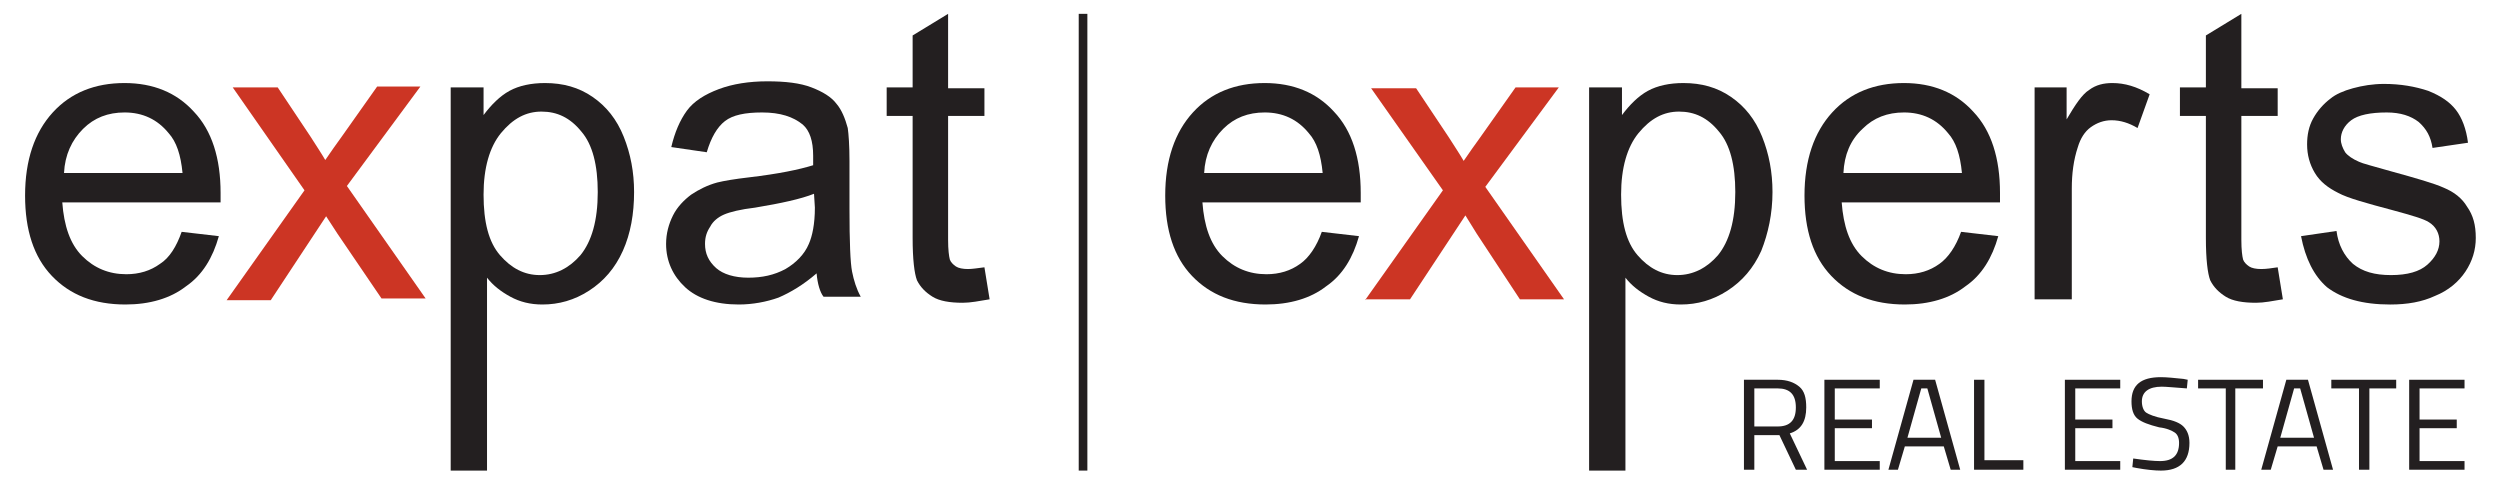
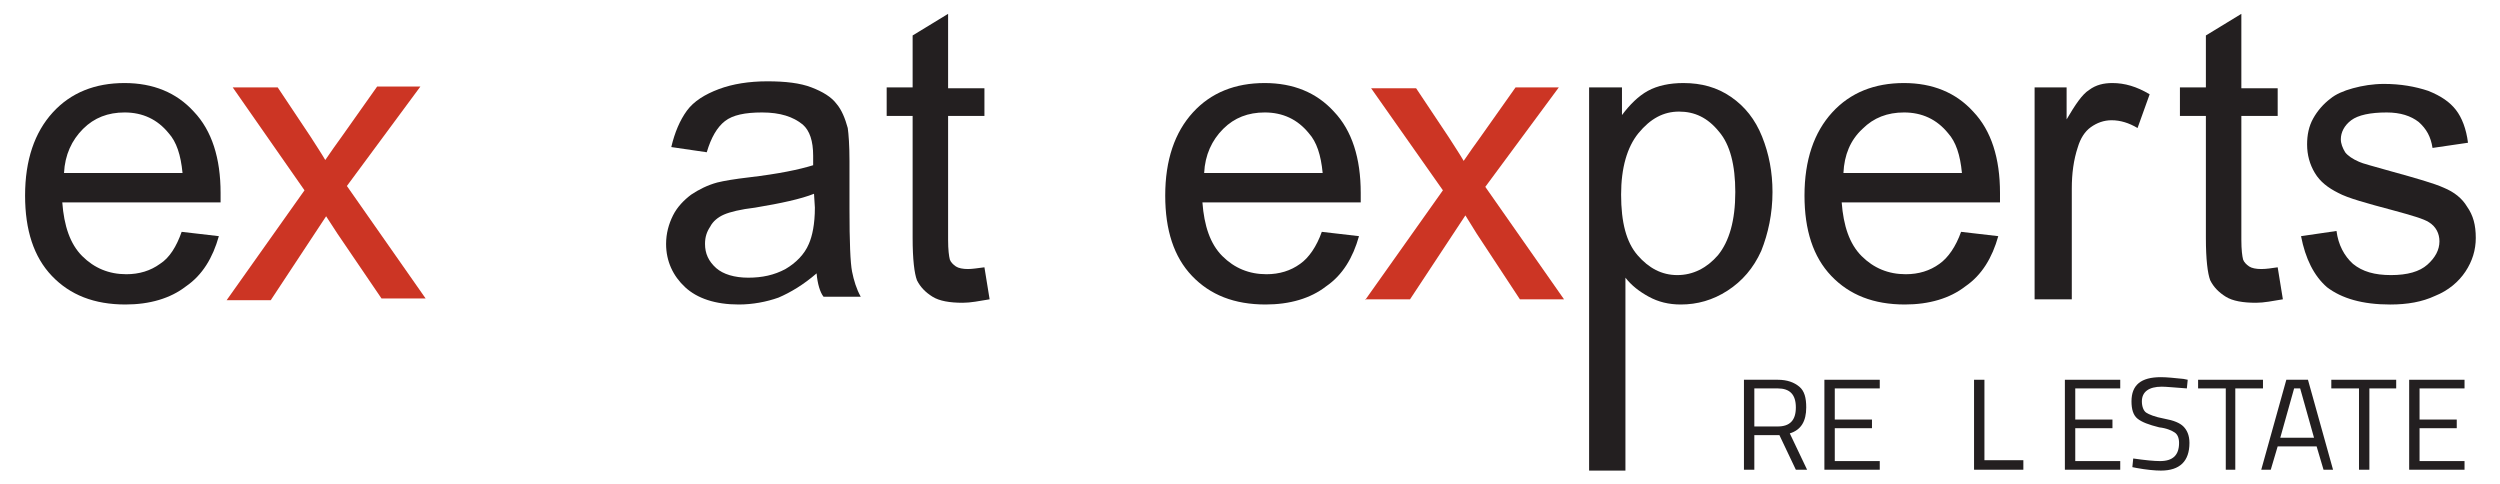
<svg xmlns="http://www.w3.org/2000/svg" version="1.1" id="Layer_1" x="0px" y="0px" viewBox="0 0 289 56" enable-background="new 0 0 289 56" xml:space="preserve">
  <g>
    <path fill="#231F20" d="M202.8,50.3v4h-1.2V43.9h3.9c1.1,0,1.9,0.3,2.5,0.8s0.8,1.3,0.8,2.4c0,1.6-0.6,2.6-1.9,3l2,4.2h-1.3l-1.9-4   L202.8,50.3 M205.5,49.3c1.4,0,2.1-0.7,2.1-2.2s-0.7-2.2-2.1-2.2h-2.7v4.4H205.5z" />
    <polyline fill="#231F20" points="210.9,54.3 210.9,43.9 217.3,43.9 217.3,44.9 212.1,44.9 212.1,48.5 216.4,48.5 216.4,49.5    212.1,49.5 212.1,53.3 217.3,53.3 217.3,54.3 210.9,54.3  " />
-     <path fill="#231F20" d="M218.3,54.3l2.9-10.4h2.5l2.9,10.4h-1.1l-0.8-2.7h-4.5l-0.8,2.7L218.3,54.3 M222.1,44.9l-1.6,5.7h3.9   l-1.6-5.7H222.1z" />
    <polyline fill="#231F20" points="233.9,54.3 228.2,54.3 228.2,43.9 229.4,43.9 229.4,53.2 233.9,53.2 233.9,54.3  " />
    <polyline fill="#231F20" points="238.7,54.3 238.7,43.9 245.1,43.9 245.1,44.9 239.9,44.9 239.9,48.5 244.2,48.5 244.2,49.5    239.9,49.5 239.9,53.3 245.1,53.3 245.1,54.3 238.7,54.3  " />
    <path fill="#231F20" d="M249.9,44.7c-1.5,0-2.3,0.6-2.3,1.7c0,0.6,0.2,1.1,0.5,1.3s1,0.5,2.1,0.7s1.8,0.5,2.2,0.9s0.7,1,0.7,1.9   c0,2.1-1.1,3.2-3.3,3.2c-0.7,0-1.7-0.1-2.8-0.3l-0.5-0.1l0.1-1c1.4,0.2,2.4,0.3,3.1,0.3c1.5,0,2.2-0.7,2.2-2.1c0-0.6-0.2-1-0.5-1.2   s-0.9-0.5-1.8-0.6c-1.2-0.3-2-0.6-2.5-1s-0.7-1.1-0.7-2c0-1.9,1.1-2.8,3.4-2.8c0.7,0,1.6,0.1,2.6,0.2l0.5,0.1l-0.1,1   C251.4,44.8,250.4,44.7,249.9,44.7" />
    <polyline fill="#231F20" points="254.1,44.9 254.1,43.9 261.6,43.9 261.6,44.9 258.4,44.9 258.4,54.3 257.3,54.3 257.3,44.9    254.1,44.9  " />
    <path fill="#231F20" d="M261.4,54.3l2.9-10.4h2.5l2.9,10.4h-1.1l-0.8-2.7h-4.5l-0.8,2.7L261.4,54.3 M265.2,44.9l-1.6,5.7h3.9   l-1.6-5.7H265.2z" />
    <polyline fill="#231F20" points="269.5,44.9 269.5,43.9 277,43.9 277,44.9 273.9,44.9 273.9,54.3 272.7,54.3 272.7,44.9    269.5,44.9  " />
    <polyline fill="#231F20" points="278.5,54.3 278.5,43.9 284.9,43.9 284.9,44.9 279.7,44.9 279.7,48.5 284,48.5 284,49.5    279.7,49.5 279.7,53.3 284.9,53.3 284.9,54.3 278.5,54.3  " />
-     <rect x="124.7" y="1.6" fill="#231F20" width="1" height="52.8" />
    <path fill="#231F20" d="M21,26.8l4.3,0.5c-0.7,2.5-1.9,4.5-3.8,5.8c-1.8,1.4-4.2,2.1-7,2.1c-3.6,0-6.4-1.1-8.5-3.3   s-3.1-5.3-3.1-9.3c0-4.1,1.1-7.3,3.2-9.6s4.9-3.4,8.3-3.4c3.3,0,6,1.1,8,3.3c2.1,2.2,3.1,5.4,3.1,9.4c0,0.2,0,0.6,0,1.1H7.2   c0.2,2.7,0.9,4.8,2.3,6.2c1.4,1.4,3.1,2.1,5.1,2.1c1.5,0,2.8-0.4,3.9-1.2C19.6,29.8,20.4,28.5,21,26.8 M7.4,20h13.7   c-0.2-2.1-0.7-3.6-1.6-4.6c-1.3-1.6-3-2.4-5.1-2.4c-1.9,0-3.5,0.6-4.8,1.9C8.3,16.2,7.5,17.9,7.4,20z" />
    <path fill="#CC3524" d="M26.2,34.7l9-12.7l-8.3-11.9h5.2l3.8,5.7c0.7,1.1,1.3,2,1.7,2.7c0.7-1,1.3-1.9,1.9-2.7l4.1-5.8h5l-8.5,11.5   l9.1,13h-5.1L39,27l-1.3-2l-6.4,9.7H26.2" />
-     <path fill="#231F20" d="M52.1,54.4V10.1h3.8v3.2c0.9-1.2,1.9-2.2,3-2.8s2.5-0.9,4.1-0.9c2.1,0,3.9,0.5,5.5,1.6   c1.6,1.1,2.8,2.6,3.6,4.6c0.8,2,1.2,4.1,1.2,6.4c0,2.5-0.4,4.8-1.3,6.8s-2.2,3.5-3.9,4.6c-1.7,1.1-3.5,1.6-5.4,1.6   c-1.4,0-2.6-0.3-3.7-0.9c-1.1-0.6-2-1.3-2.7-2.2v22.3L52.1,54.4 M55.9,22.5c0,3.2,0.6,5.5,1.9,7c1.3,1.5,2.8,2.3,4.6,2.3   c1.8,0,3.4-0.8,4.7-2.3c1.3-1.6,2-4,2-7.3c0-3.1-0.6-5.5-1.9-7c-1.3-1.6-2.8-2.3-4.6-2.3c-1.8,0-3.3,0.8-4.7,2.5   C56.6,17,55.9,19.4,55.9,22.5z" />
    <path fill="#231F20" d="M94.4,31.6c-1.5,1.3-3,2.2-4.4,2.8c-1.4,0.5-3,0.8-4.6,0.8c-2.7,0-4.8-0.7-6.2-2c-1.4-1.3-2.2-3-2.2-5   c0-1.2,0.3-2.3,0.8-3.3s1.3-1.8,2.1-2.4c0.9-0.6,1.9-1.1,3-1.4c0.8-0.2,2-0.4,3.7-0.6c3.4-0.4,5.8-0.9,7.4-1.4c0-0.6,0-0.9,0-1.1   c0-1.7-0.4-2.9-1.2-3.6c-1.1-0.9-2.6-1.4-4.7-1.4c-2,0-3.4,0.3-4.3,1s-1.6,1.9-2.1,3.6L77.6,17c0.4-1.7,1-3.1,1.8-4.2   s2.1-1.9,3.7-2.5s3.5-0.9,5.6-0.9s3.8,0.2,5.1,0.7c1.3,0.5,2.3,1.1,2.9,1.9c0.6,0.7,1,1.7,1.3,2.8c0.1,0.7,0.2,2,0.2,3.8v5.5   c0,3.9,0.1,6.3,0.3,7.3c0.2,1,0.5,2,1,2.9h-4.3C94.8,33.8,94.5,32.8,94.4,31.6 M94.1,22.4c-1.5,0.6-3.8,1.1-6.8,1.6   c-1.7,0.2-2.9,0.5-3.6,0.8s-1.3,0.8-1.6,1.4c-0.4,0.6-0.6,1.2-0.6,2c0,1.1,0.4,2,1.3,2.8c0.8,0.7,2.1,1.1,3.7,1.1s3-0.3,4.3-1   c1.2-0.7,2.2-1.7,2.7-2.9c0.4-0.9,0.7-2.3,0.7-4.2L94.1,22.4L94.1,22.4z" />
    <path fill="#231F20" d="M113.8,30.9l0.6,3.7c-1.2,0.2-2.2,0.4-3.1,0.4c-1.5,0-2.7-0.2-3.5-0.7s-1.4-1.1-1.8-1.9   c-0.3-0.8-0.5-2.4-0.5-4.9V13.4h-3v-3.3h3v-6l4.1-2.5v8.6h4.2v3.2h-4.2v14.3c0,1.2,0.1,1.9,0.2,2.3c0.1,0.3,0.4,0.6,0.7,0.8   c0.3,0.2,0.8,0.3,1.4,0.3C112.4,31.1,113,31,113.8,30.9" />
    <path fill="#231F20" d="M152.8,26.8l4.3,0.5c-0.7,2.5-1.9,4.5-3.8,5.8c-1.8,1.4-4.2,2.1-7,2.1c-3.6,0-6.4-1.1-8.5-3.3   s-3.1-5.3-3.1-9.3c0-4.1,1.1-7.3,3.2-9.6c2.1-2.3,4.9-3.4,8.3-3.4c3.3,0,6,1.1,8,3.3c2.1,2.2,3.1,5.4,3.1,9.4c0,0.2,0,0.6,0,1.1   H139c0.2,2.7,0.9,4.8,2.3,6.2c1.4,1.4,3.1,2.1,5.1,2.1c1.5,0,2.8-0.4,3.9-1.2C151.3,29.8,152.2,28.5,152.8,26.8 M139.2,20h13.7   c-0.2-2.1-0.7-3.6-1.6-4.6c-1.3-1.6-3-2.4-5.1-2.4c-1.9,0-3.5,0.6-4.8,1.9C140.1,16.2,139.3,17.9,139.2,20z" />
    <path fill="#CC3524" d="M157.8,34.7l9-12.7l-8.3-11.8h5.2l3.8,5.7c0.7,1.1,1.3,2,1.7,2.7c0.7-1,1.3-1.9,1.9-2.7l4.1-5.8h5   l-8.5,11.5l9.1,13h-5.1l-5-7.6l-1.3-2.1l-6.4,9.7h-5.2" />
    <path fill="#231F20" d="M183.7,54.4V10.1h3.8v3.2c0.9-1.2,1.9-2.2,3-2.8s2.5-0.9,4.1-0.9c2.1,0,3.9,0.5,5.5,1.6s2.8,2.6,3.6,4.6   s1.2,4.1,1.2,6.4c0,2.5-0.5,4.8-1.3,6.8c-0.9,2-2.2,3.5-3.9,4.6s-3.5,1.6-5.4,1.6c-1.4,0-2.6-0.3-3.7-0.9c-1.1-0.6-2-1.3-2.7-2.2   v22.3L183.7,54.4 M187.4,22.5c0,3.2,0.6,5.5,1.9,7c1.3,1.5,2.8,2.3,4.6,2.3s3.4-0.8,4.7-2.3c1.3-1.6,2-4,2-7.3c0-3.1-0.6-5.5-1.9-7   c-1.3-1.6-2.8-2.3-4.6-2.3s-3.3,0.8-4.7,2.5C188.1,17,187.4,19.4,187.4,22.5z" />
    <path fill="#231F20" d="M226.7,26.8l4.3,0.5c-0.7,2.5-1.9,4.5-3.8,5.8c-1.8,1.4-4.2,2.1-7,2.1c-3.6,0-6.4-1.1-8.5-3.3   s-3.1-5.3-3.1-9.3c0-4.1,1.1-7.3,3.2-9.6c2.1-2.3,4.9-3.4,8.3-3.4c3.3,0,6,1.1,8,3.3c2.1,2.2,3.1,5.4,3.1,9.4c0,0.2,0,0.6,0,1.1   h-18.3c0.2,2.7,0.9,4.8,2.3,6.2c1.4,1.4,3.1,2.1,5.1,2.1c1.5,0,2.8-0.4,3.9-1.2C225.2,29.8,226.1,28.5,226.7,26.8 M213.1,20h13.7   c-0.2-2.1-0.7-3.6-1.6-4.6c-1.3-1.6-3-2.4-5.1-2.4c-1.9,0-3.5,0.6-4.8,1.9C213.9,16.2,213.2,17.9,213.1,20z" />
    <path fill="#231F20" d="M235.2,34.7V10.1h3.7v3.7c1-1.7,1.8-2.9,2.6-3.4c0.8-0.6,1.7-0.8,2.7-0.8c1.4,0,2.8,0.4,4.3,1.3l-1.4,3.9   c-1-0.6-2-0.9-3-0.9c-0.9,0-1.7,0.3-2.4,0.8s-1.2,1.3-1.5,2.3c-0.5,1.5-0.7,3.1-0.7,4.8v12.8h-4.3" />
    <path fill="#231F20" d="M263.3,30.9l0.6,3.7c-1.2,0.2-2.2,0.4-3.1,0.4c-1.5,0-2.7-0.2-3.5-0.7s-1.4-1.1-1.8-1.9   c-0.3-0.8-0.5-2.4-0.5-4.9V13.4h-3v-3.3h3v-6l4.1-2.5v8.6h4.2v3.2h-4.2v14.3c0,1.2,0.1,1.9,0.2,2.3c0.1,0.3,0.4,0.6,0.7,0.8   c0.3,0.2,0.8,0.3,1.4,0.3C262,31.1,262.6,31,263.3,30.9" />
    <path fill="#231F20" d="M266,27.3l4.1-0.6c0.2,1.6,0.9,2.9,1.9,3.8c1.1,0.9,2.5,1.3,4.4,1.3s3.3-0.4,4.2-1.2   c0.9-0.8,1.4-1.7,1.4-2.7c0-0.9-0.4-1.7-1.2-2.2c-0.6-0.4-2-0.8-4.2-1.4c-3-0.8-5.2-1.4-6.3-2c-1.2-0.6-2.1-1.3-2.7-2.3   s-0.9-2.1-0.9-3.3c0-1.1,0.2-2.1,0.7-3c0.5-0.9,1.2-1.7,2-2.3c0.6-0.5,1.5-0.9,2.6-1.2s2.3-0.5,3.6-0.5c1.9,0,3.6,0.3,5.1,0.8   c1.5,0.6,2.5,1.3,3.2,2.2s1.2,2.2,1.4,3.8l-4.1,0.6c-0.2-1.3-0.7-2.2-1.6-3c-0.9-0.7-2.1-1.1-3.7-1.1c-1.9,0-3.3,0.3-4.1,0.9   c-0.8,0.6-1.2,1.4-1.2,2.2c0,0.5,0.2,1,0.5,1.5c0.3,0.4,0.9,0.8,1.6,1.1c0.4,0.2,1.6,0.5,3.7,1.1c2.9,0.8,5,1.4,6.1,1.9   c1.2,0.5,2.1,1.2,2.7,2.2c0.7,1,1,2.1,1,3.6c0,1.4-0.4,2.7-1.2,3.9c-0.8,1.2-2,2.2-3.5,2.8c-1.5,0.7-3.2,1-5.2,1   c-3.2,0-5.6-0.7-7.3-2C267.5,31.9,266.5,29.9,266,27.3" />
  </g>
</svg>